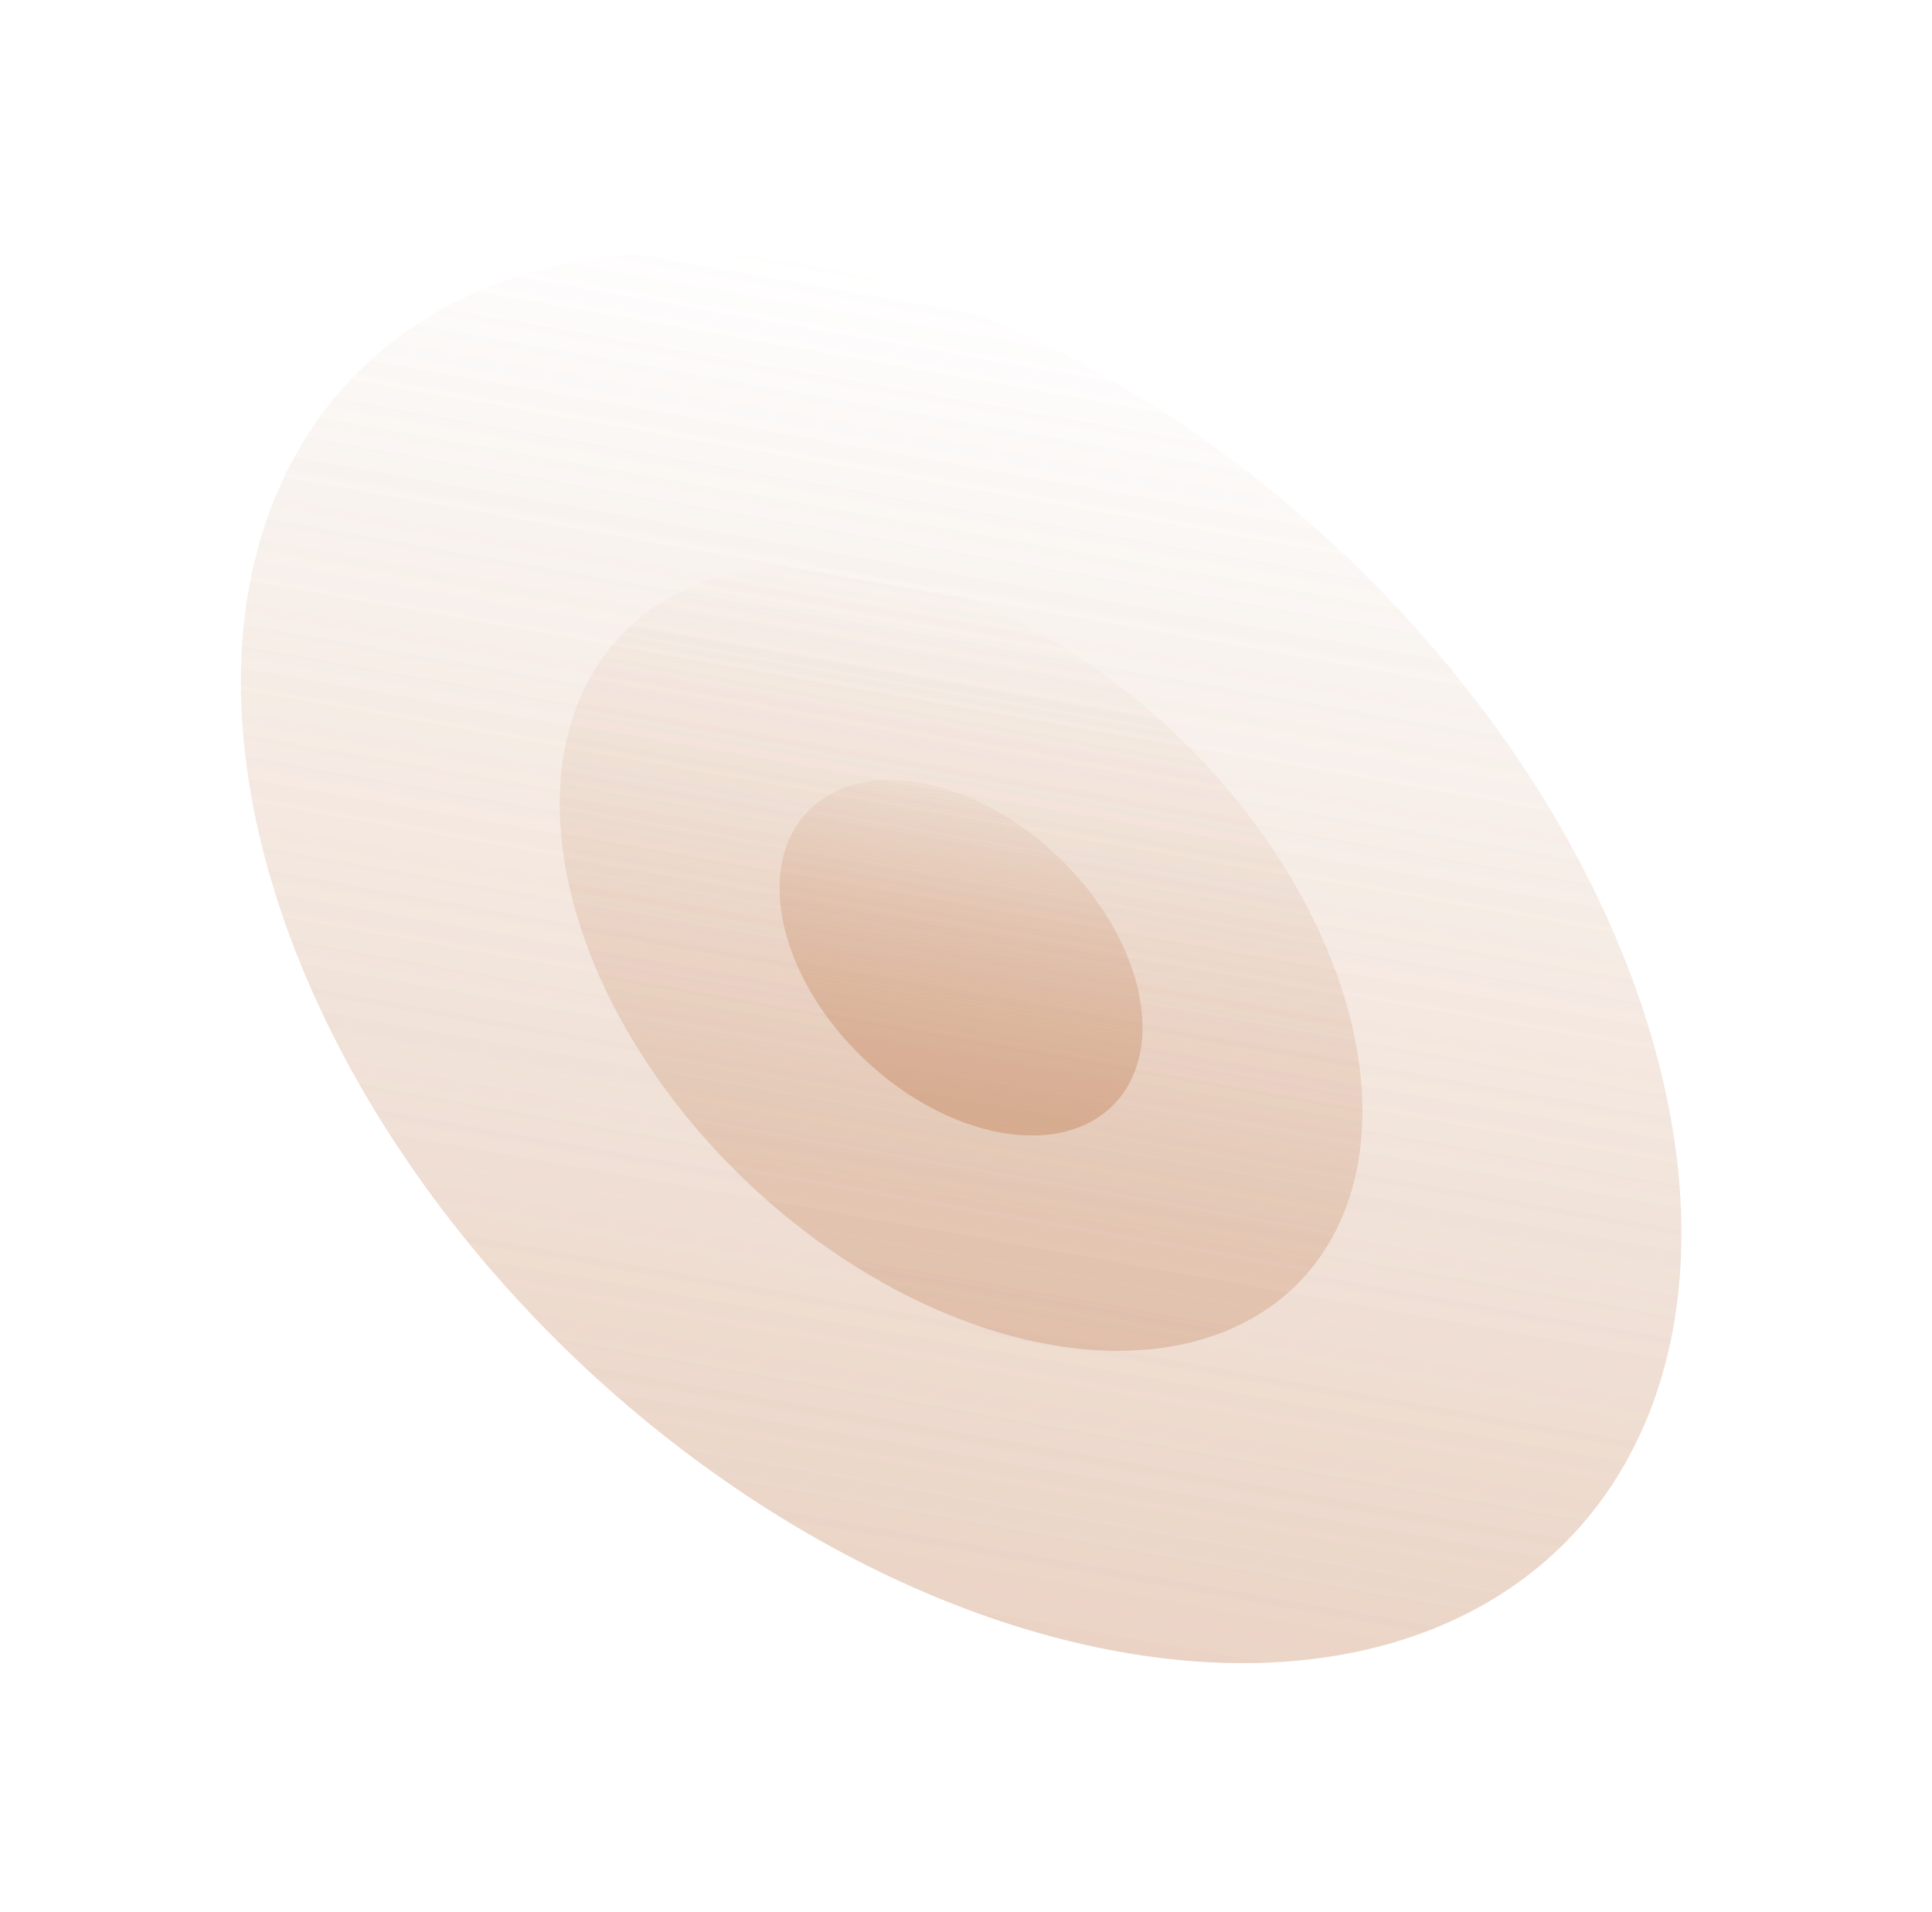
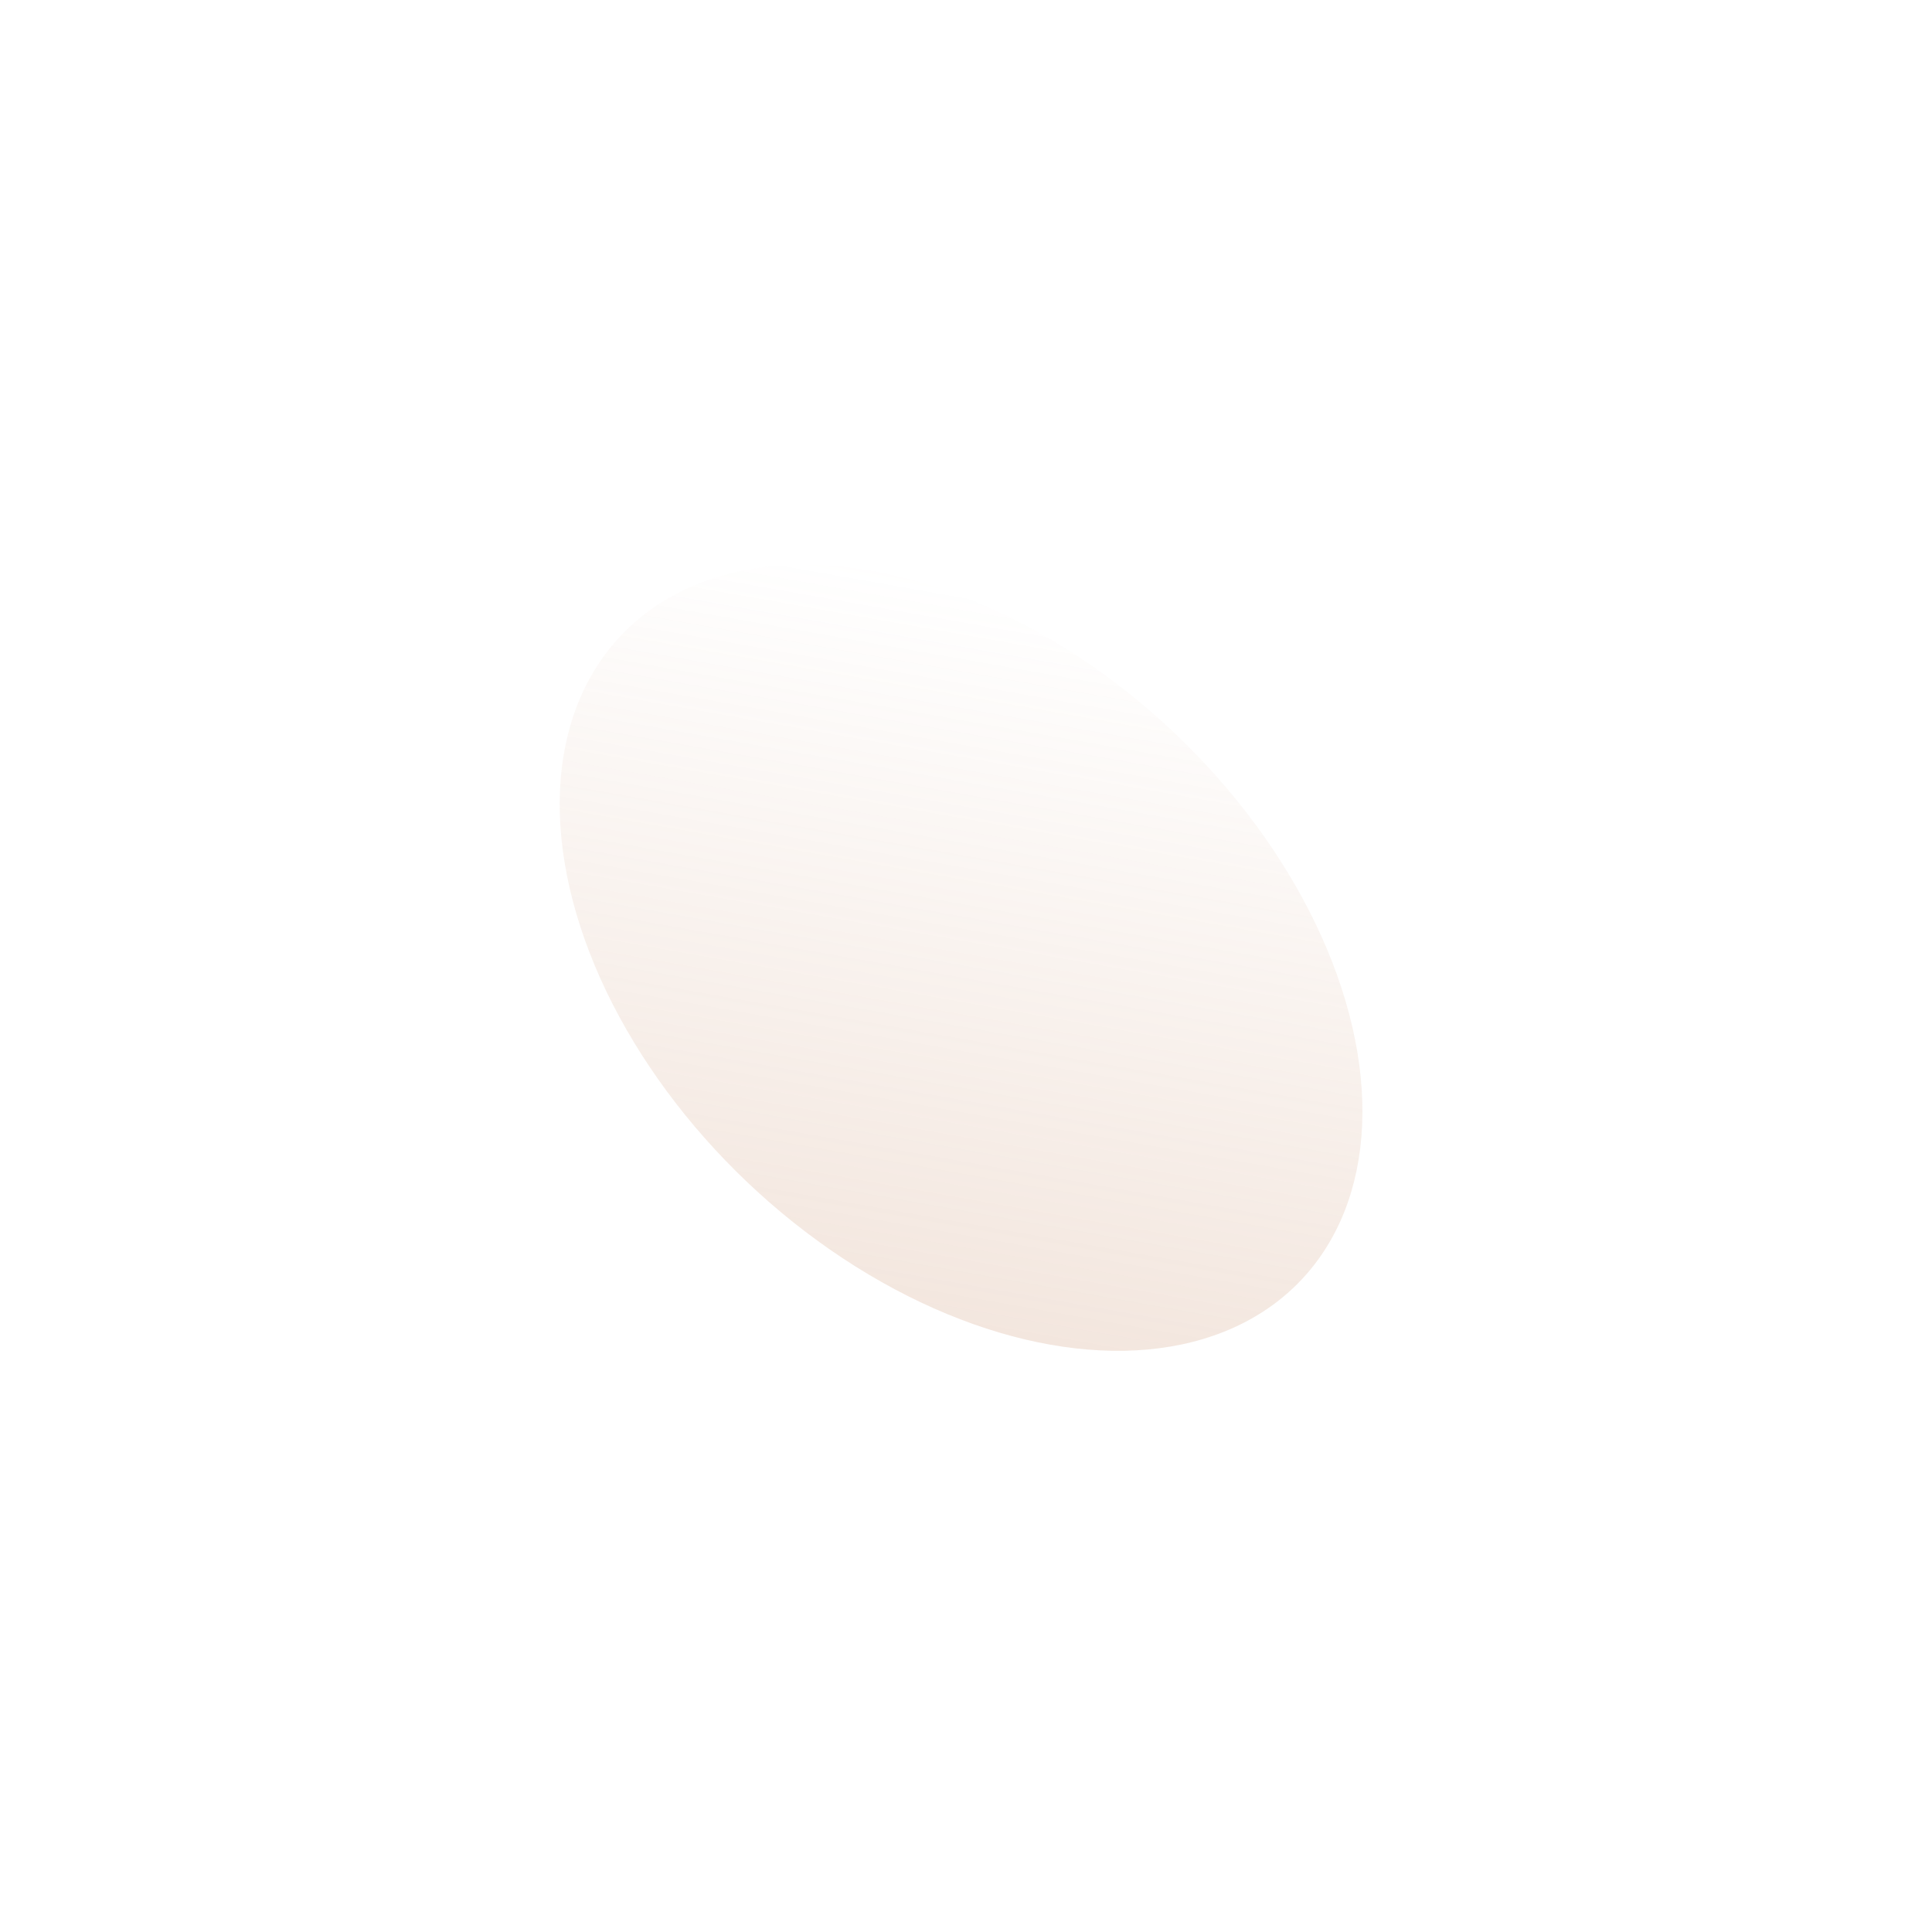
<svg xmlns="http://www.w3.org/2000/svg" width="98" height="97" viewBox="0 0 98 97" fill="none">
-   <circle cx="36.16" cy="36.16" r="36.16" transform="matrix(0.985 0.174 0.225 0.974 5 7.068)" fill="url(#paint0_linear_42_6505)" fill-opacity="0.24" />
  <circle cx="20.15" cy="20.15" r="20.15" transform="matrix(0.985 0.174 0.225 0.974 24.368 25.448)" fill="url(#paint1_linear_42_6505)" fill-opacity="0.24" />
-   <circle cx="9.109" cy="9.109" r="9.109" transform="matrix(0.985 0.174 0.225 0.974 37.725 38.123)" fill="url(#paint2_linear_42_6505)" fill-opacity="0.4" />
  <g filter="url(#filter1_f_42_6505)">
-     <circle cx="36.16" cy="36.16" r="36.16" transform="matrix(0.985 0.174 0.225 0.974 5 7.068)" fill="url(#paint3_linear_42_6505)" fill-opacity="0.24" />
-   </g>
+     </g>
  <g filter="url(#filter2_f_42_6505)">
-     <circle cx="20.15" cy="20.15" r="20.15" transform="matrix(0.985 0.174 0.225 0.974 24.368 25.448)" fill="url(#paint4_linear_42_6505)" fill-opacity="0.24" />
-   </g>
+     </g>
  <g filter="url(#filter3_f_42_6505)">
-     <circle cx="9.109" cy="9.109" r="9.109" transform="matrix(0.985 0.174 0.225 0.974 37.725 38.123)" fill="url(#paint5_linear_42_6505)" fill-opacity="0.4" />
-   </g>
+     </g>
  <defs>
    <filter id="filter1_f_42_6505" x="0.209" y="0.786" width="97.072" height="95.589" filterUnits="userSpaceOnUse" color-interpolation-filters="sRGB">
      <feFlood flood-opacity="0" result="BackgroundImageFix" />
      <feBlend mode="normal" in="SourceGraphic" in2="BackgroundImageFix" result="shape" />
      <feGaussianBlur stdDeviation="6" result="effect1_foregroundBlur_42_6505" />
    </filter>
    <filter id="filter2_f_42_6505" x="16.385" y="16.634" width="64.719" height="63.893" filterUnits="userSpaceOnUse" color-interpolation-filters="sRGB">
      <feFlood flood-opacity="0" result="BackgroundImageFix" />
      <feBlend mode="normal" in="SourceGraphic" in2="BackgroundImageFix" result="shape" />
      <feGaussianBlur stdDeviation="6" result="effect1_foregroundBlur_42_6505" />
    </filter>
    <filter id="filter3_f_42_6505" x="27.541" y="27.563" width="42.407" height="42.034" filterUnits="userSpaceOnUse" color-interpolation-filters="sRGB">
      <feFlood flood-opacity="0" result="BackgroundImageFix" />
      <feBlend mode="normal" in="SourceGraphic" in2="BackgroundImageFix" result="shape" />
      <feGaussianBlur stdDeviation="6" result="effect1_foregroundBlur_42_6505" />
    </filter>
    <linearGradient id="paint0_linear_42_6505" x1="36.16" y1="0" x2="36.16" y2="72.32" gradientUnits="userSpaceOnUse">
      <stop stop-color="#CD9876" stop-opacity="0.01" />
      <stop offset="1" stop-color="#CD9876" />
    </linearGradient>
    <linearGradient id="paint1_linear_42_6505" x1="20.15" y1="0" x2="20.15" y2="40.3" gradientUnits="userSpaceOnUse">
      <stop stop-color="#CD9876" stop-opacity="0.01" />
      <stop offset="1" stop-color="#CD9876" />
    </linearGradient>
    <linearGradient id="paint2_linear_42_6505" x1="9.109" y1="0" x2="9.109" y2="18.218" gradientUnits="userSpaceOnUse">
      <stop stop-color="#CD9876" stop-opacity="0.1" />
      <stop offset="1" stop-color="#CD9876" />
    </linearGradient>
    <linearGradient id="paint3_linear_42_6505" x1="36.16" y1="0" x2="36.16" y2="72.32" gradientUnits="userSpaceOnUse">
      <stop stop-color="#CD9876" stop-opacity="0.01" />
      <stop offset="1" stop-color="#CD9876" />
    </linearGradient>
    <linearGradient id="paint4_linear_42_6505" x1="20.15" y1="0" x2="20.15" y2="40.3" gradientUnits="userSpaceOnUse">
      <stop stop-color="#CD9876" stop-opacity="0.01" />
      <stop offset="1" stop-color="#CD9876" />
    </linearGradient>
    <linearGradient id="paint5_linear_42_6505" x1="9.109" y1="0" x2="9.109" y2="18.218" gradientUnits="userSpaceOnUse">
      <stop stop-color="#CD9876" stop-opacity="0.1" />
      <stop offset="1" stop-color="#CD9876" />
    </linearGradient>
  </defs>
</svg>